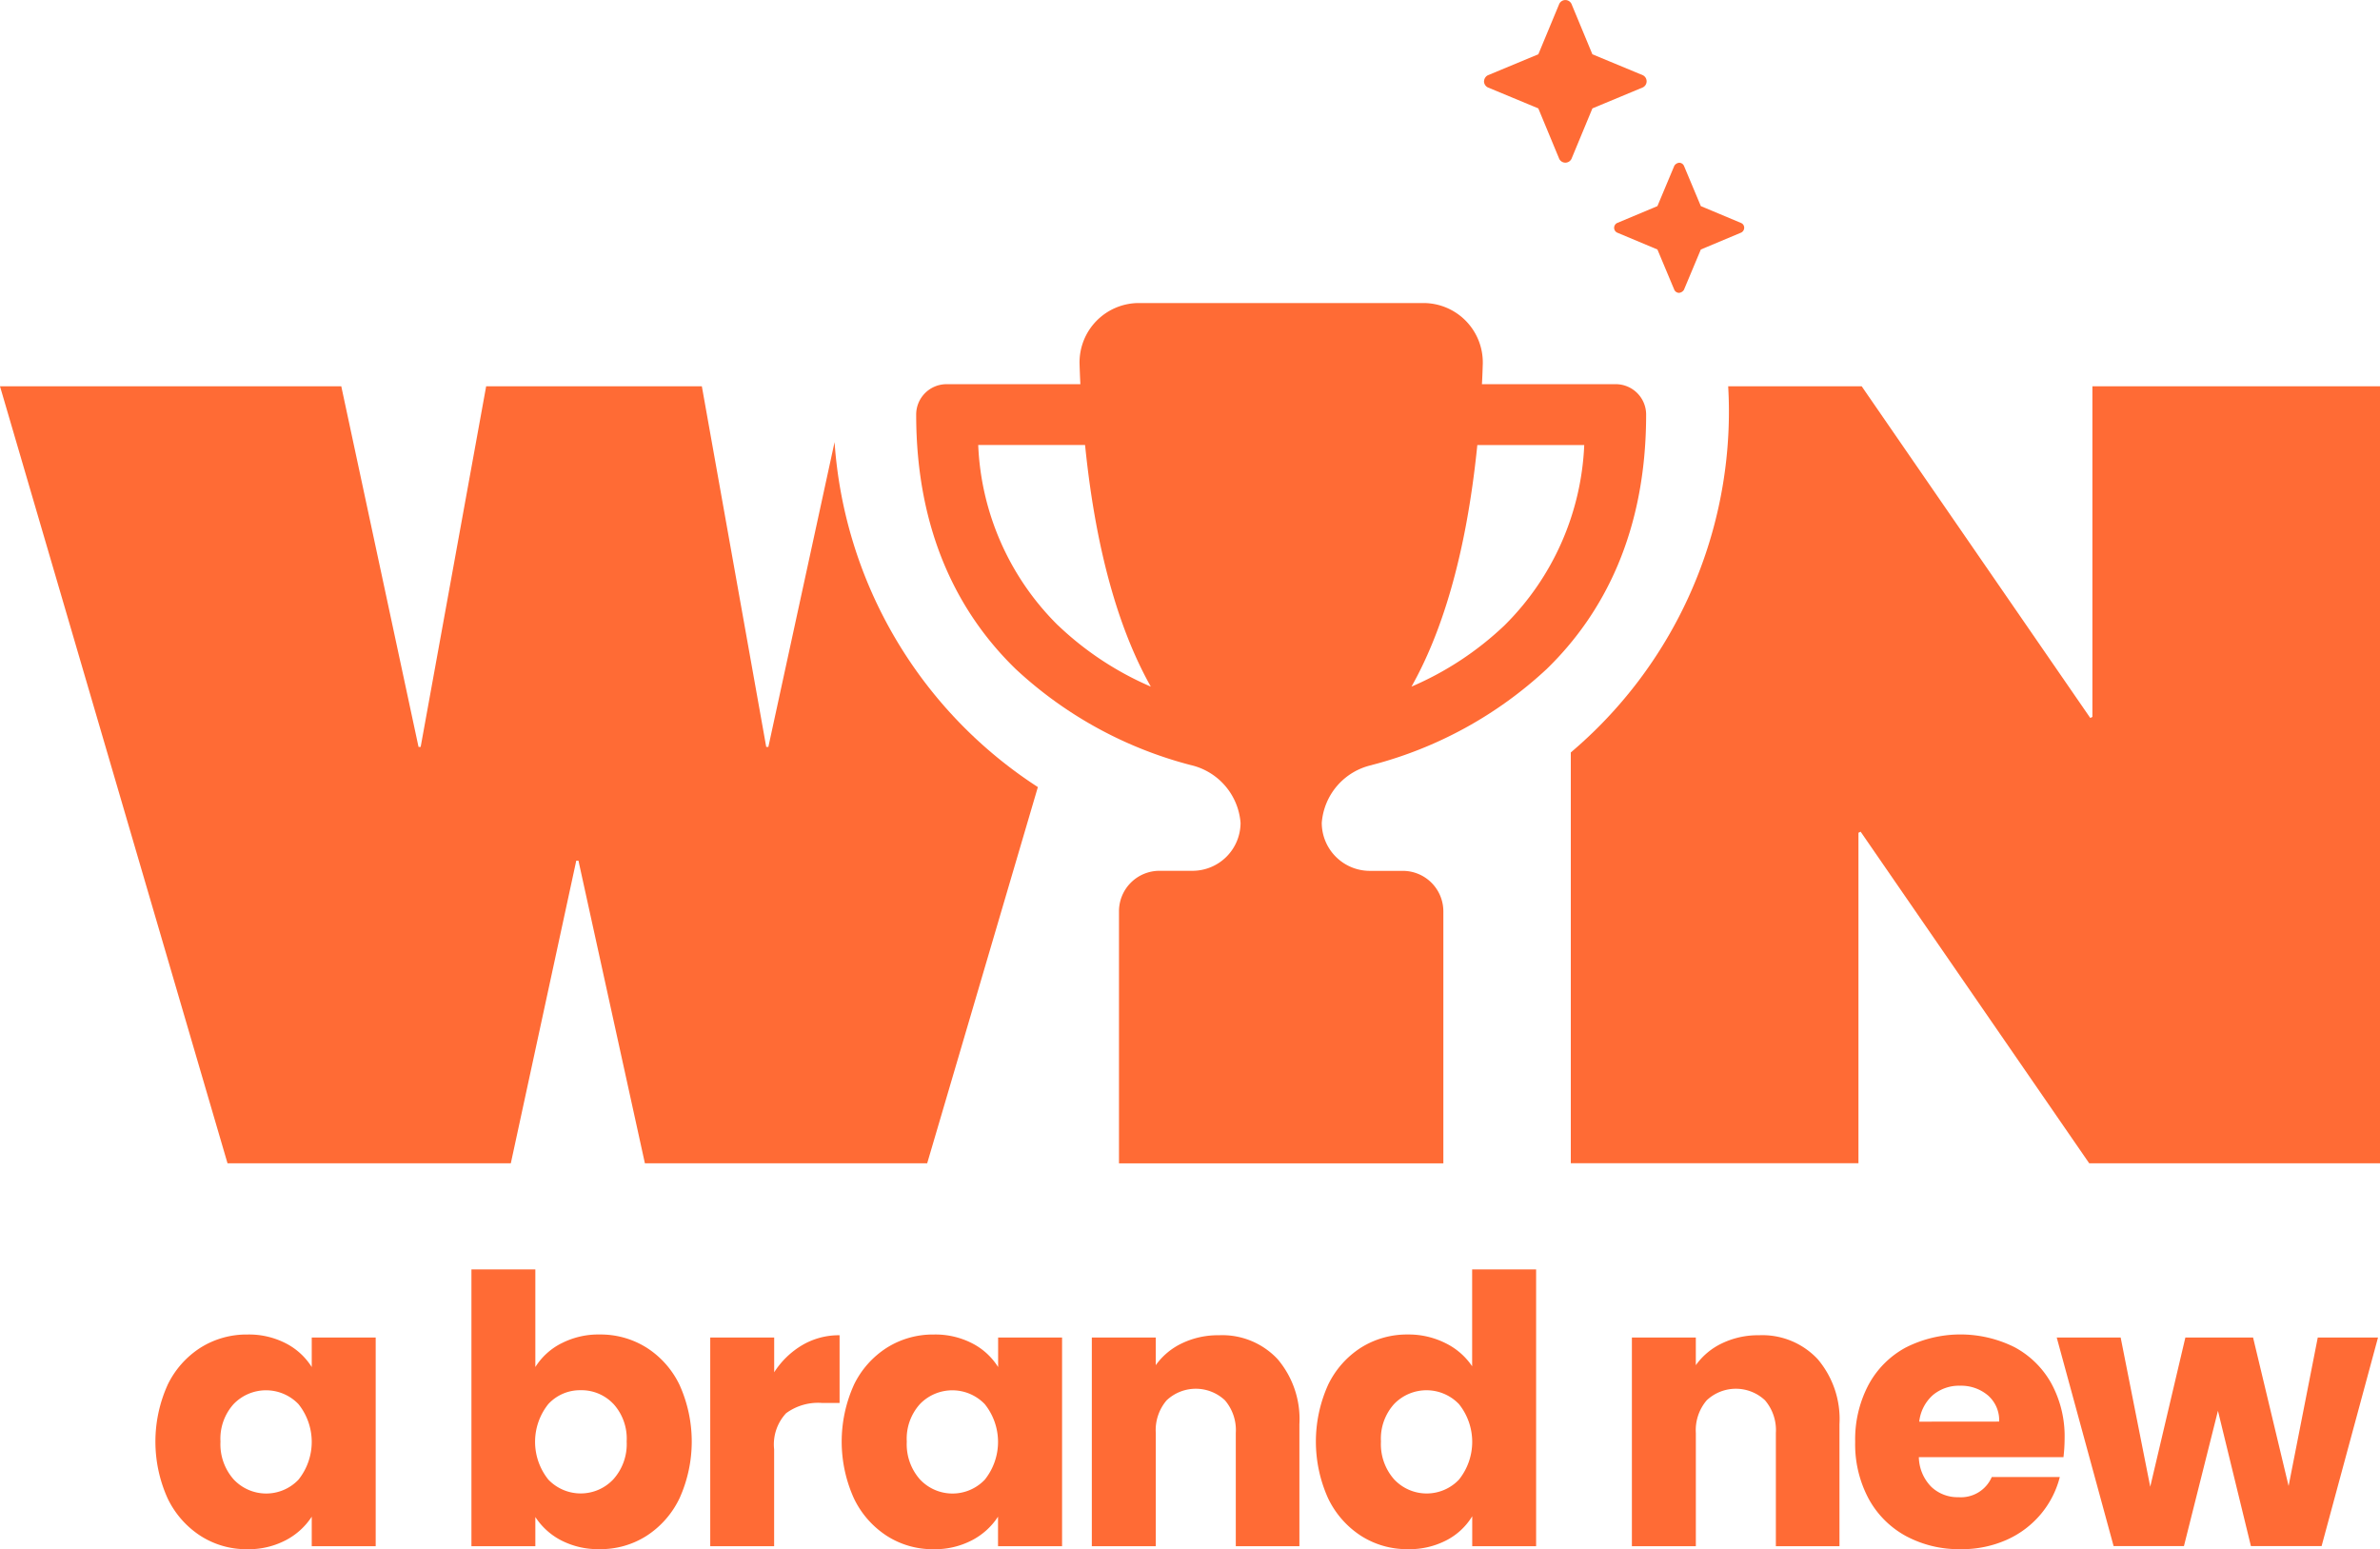
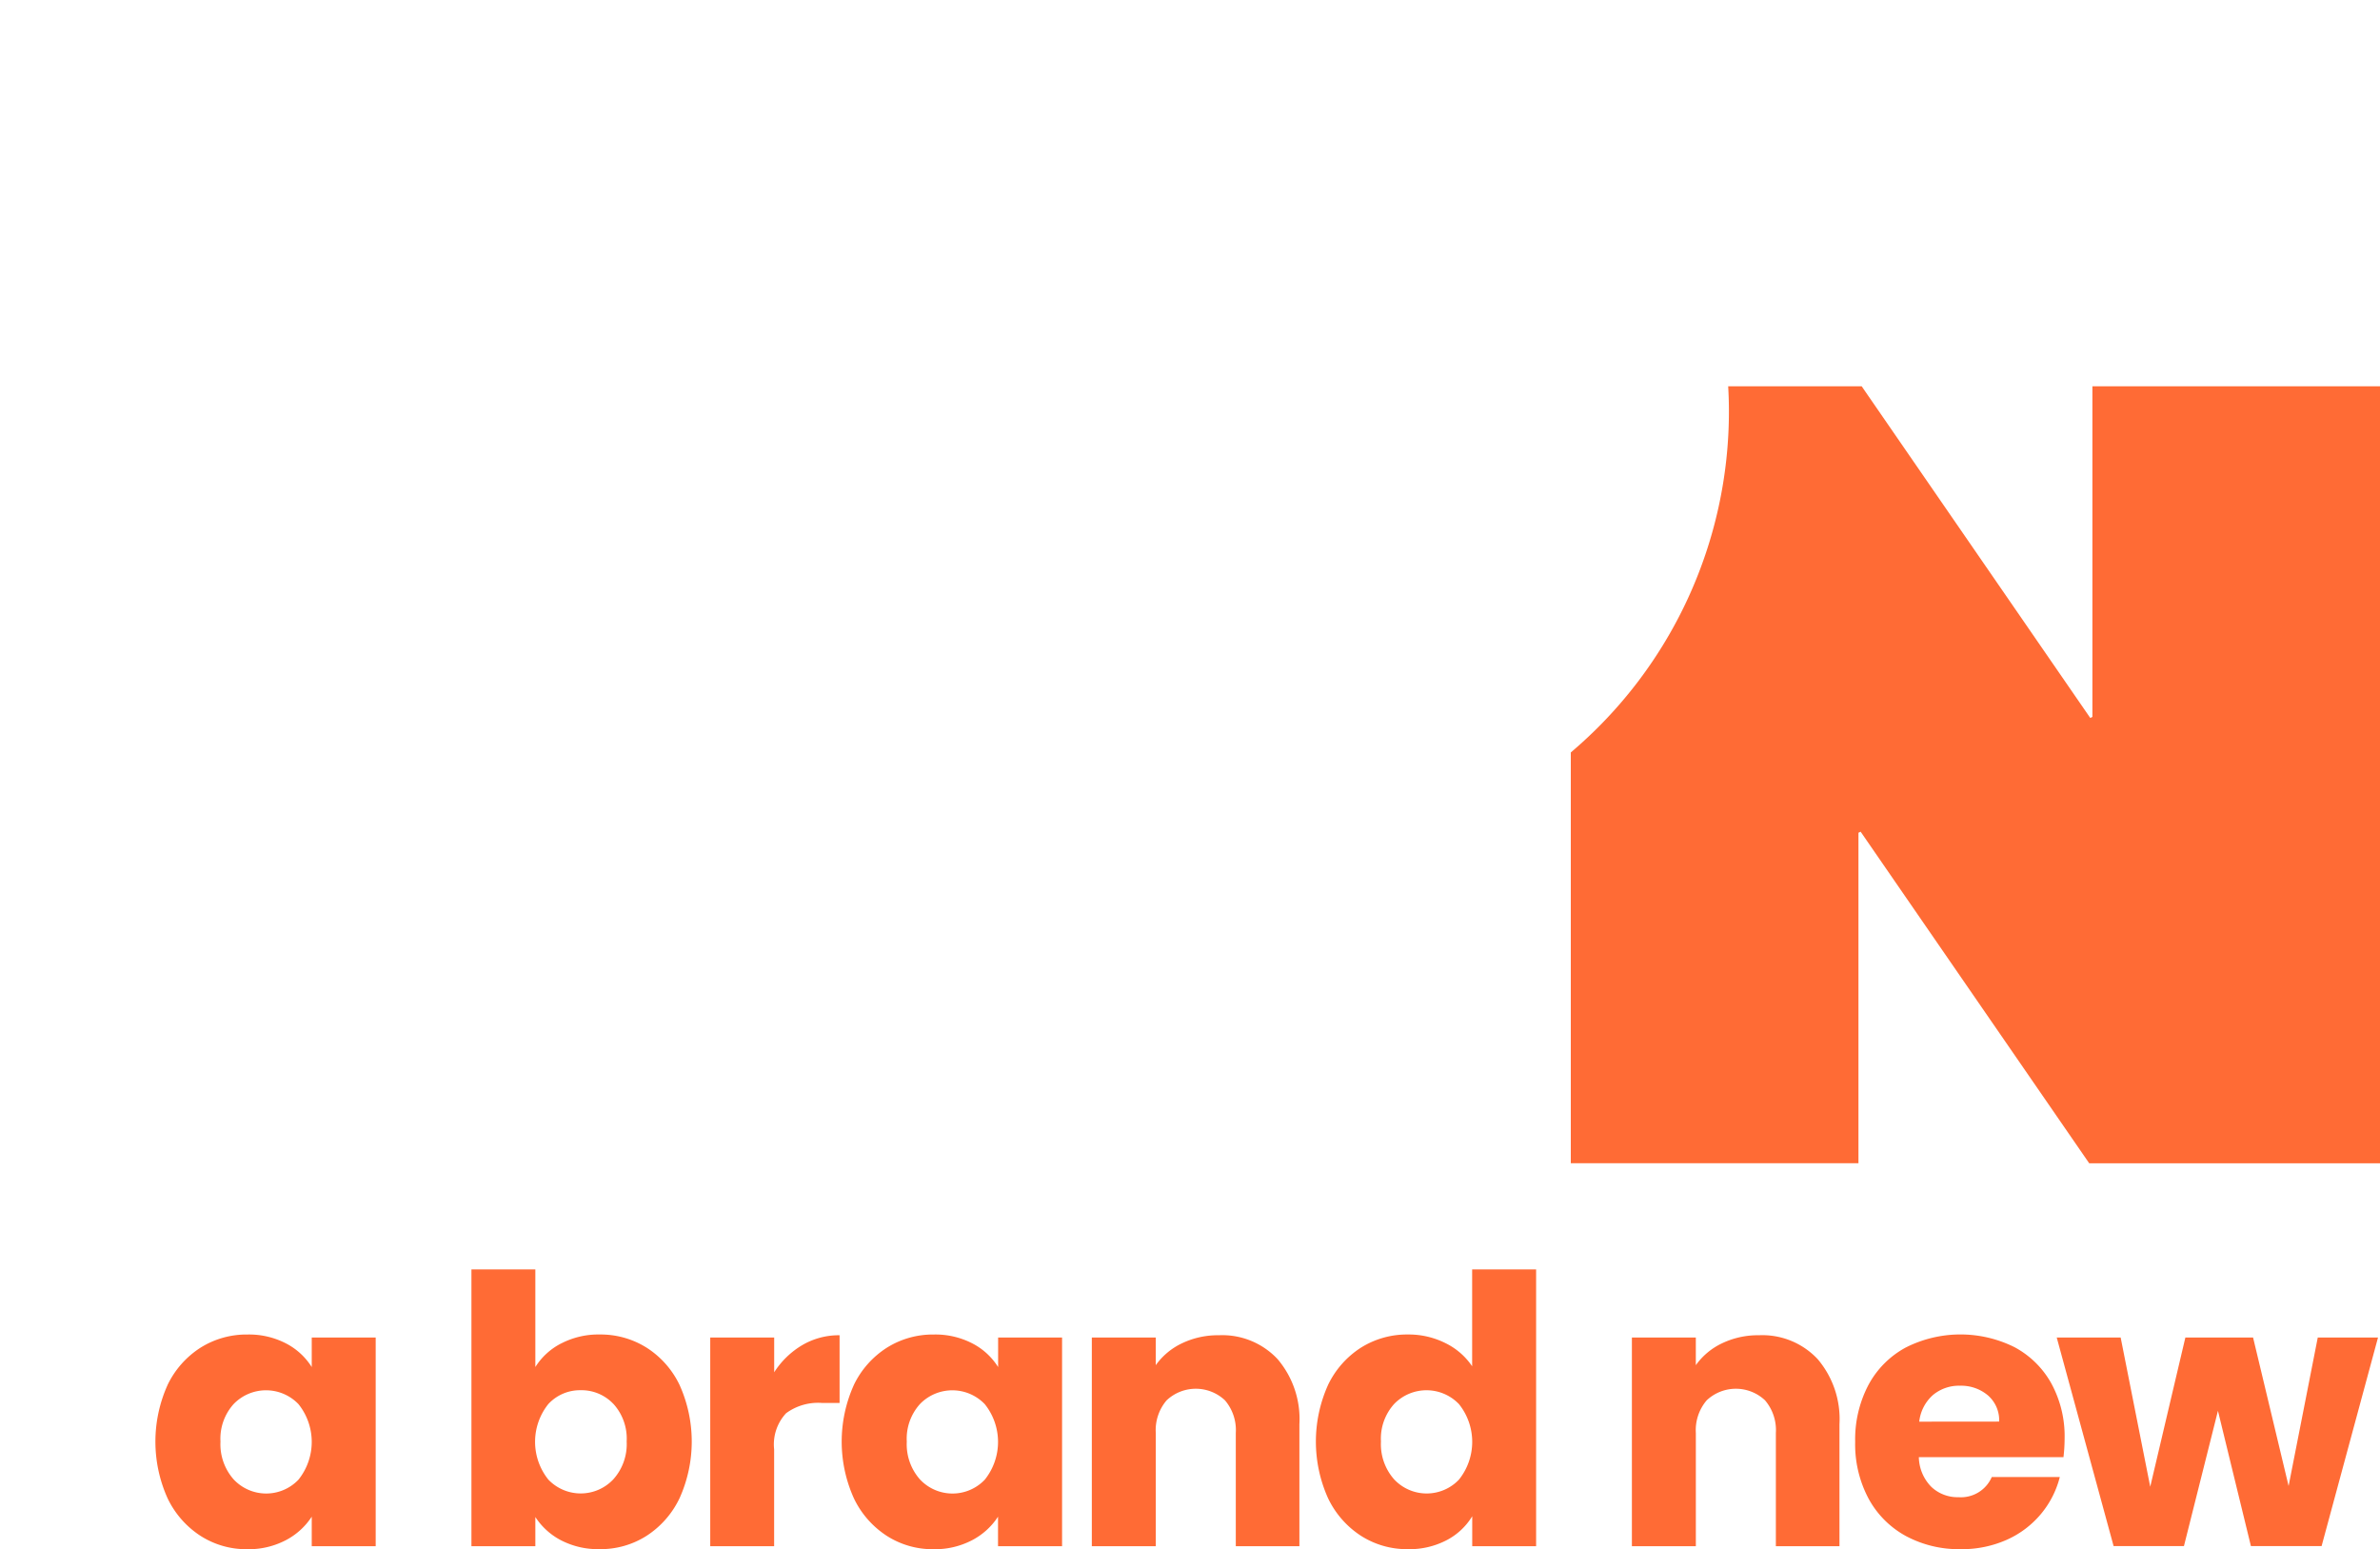
<svg xmlns="http://www.w3.org/2000/svg" width="124" height="80.709" viewBox="0 0 124 80.709">
  <path id="Path_33" data-name="Path 33" d="M106.376,19.477V36.7l-.111.055L94.356,19.477H87.4c.024.43.038.861.038,1.295A23.27,23.27,0,0,1,79.2,38.551v21.4H94.187V42.736l.114-.055L106.21,59.956h15.15V19.477Z" transform="translate(2.64 0.649)" fill="#ff6b35" />
  <path id="Path_34" data-name="Path 34" d="M8.468,69.913a4.729,4.729,0,0,1,1.725-1.949,4.506,4.506,0,0,1,2.437-.682,4.193,4.193,0,0,1,2.016.467,3.451,3.451,0,0,1,1.335,1.229v-1.54h3.332V78.311H15.981V76.772A3.6,3.6,0,0,1,14.626,78a4.179,4.179,0,0,1-2.016.467,4.417,4.417,0,0,1-2.417-.691,4.783,4.783,0,0,1-1.725-1.967,7.183,7.183,0,0,1,0-5.894m6.821.993a2.344,2.344,0,0,0-3.372-.009,2.691,2.691,0,0,0-.691,1.958,2.762,2.762,0,0,0,.691,1.978,2.322,2.322,0,0,0,3.372.01,3.148,3.148,0,0,0,0-3.937" transform="translate(0.261 2.243)" fill="#ff6b35" />
  <path id="Path_35" data-name="Path 35" d="M28.447,67.858a4.2,4.2,0,0,1,2.007-.467,4.5,4.5,0,0,1,2.436.682,4.715,4.715,0,0,1,1.725,1.949,7.172,7.172,0,0,1,0,5.894,4.775,4.775,0,0,1-1.725,1.967,4.446,4.446,0,0,1-2.436.691,4.2,4.2,0,0,1-2.007-.457A3.551,3.551,0,0,1,27.1,76.9v1.52H23.77V64H27.1v5.086a3.431,3.431,0,0,1,1.345-1.229m2.718,3.148a2.282,2.282,0,0,0-1.7-.711,2.247,2.247,0,0,0-1.686.72,3.147,3.147,0,0,0,0,3.936,2.331,2.331,0,0,0,3.381-.009,2.741,2.741,0,0,0,.7-1.978,2.692,2.692,0,0,0-.692-1.958" transform="translate(0.792 2.133)" fill="#ff6b35" />
  <path id="Path_36" data-name="Path 36" d="M40.6,67.836a3.77,3.77,0,0,1,1.949-.517v3.527h-.916a2.814,2.814,0,0,0-1.871.536,2.383,2.383,0,0,0-.623,1.881V78.31H35.81V67.436h3.332v1.812A4.4,4.4,0,0,1,40.6,67.836" transform="translate(1.194 2.244)" fill="#ff6b35" />
  <path id="Path_37" data-name="Path 37" d="M43.07,69.913A4.729,4.729,0,0,1,44.8,67.964a4.506,4.506,0,0,1,2.437-.682,4.193,4.193,0,0,1,2.016.467,3.45,3.45,0,0,1,1.335,1.229v-1.54h3.332V78.311H50.583V76.772A3.6,3.6,0,0,1,49.228,78a4.179,4.179,0,0,1-2.016.467,4.417,4.417,0,0,1-2.417-.691,4.783,4.783,0,0,1-1.725-1.967,7.183,7.183,0,0,1,0-5.894m6.821.993A2.344,2.344,0,0,0,46.52,70.9a2.691,2.691,0,0,0-.691,1.958,2.762,2.762,0,0,0,.691,1.978,2.322,2.322,0,0,0,3.372.01,3.148,3.148,0,0,0,0-3.937" transform="translate(1.415 2.243)" fill="#ff6b35" />
  <path id="Path_38" data-name="Path 38" d="M64.724,68.557a4.823,4.823,0,0,1,1.141,3.4V78.31H62.551v-5.9a2.386,2.386,0,0,0-.564-1.7,2.216,2.216,0,0,0-3.04,0,2.391,2.391,0,0,0-.565,1.7v5.9H55.05V67.436h3.331v1.443a3.521,3.521,0,0,1,1.365-1.14,4.331,4.331,0,0,1,1.928-.42,3.943,3.943,0,0,1,3.049,1.238" transform="translate(1.835 2.244)" fill="#ff6b35" />
  <path id="Path_39" data-name="Path 39" d="M66.979,70.022A4.729,4.729,0,0,1,68.7,68.073a4.506,4.506,0,0,1,2.437-.682,4.274,4.274,0,0,1,1.957.448,3.557,3.557,0,0,1,1.394,1.208V64h3.333V78.42H74.492V76.861a3.4,3.4,0,0,1-1.335,1.247,4.181,4.181,0,0,1-2.016.467,4.452,4.452,0,0,1-2.437-.691,4.783,4.783,0,0,1-1.725-1.967,7.183,7.183,0,0,1,0-5.894m6.821.993a2.344,2.344,0,0,0-3.372-.009,2.691,2.691,0,0,0-.691,1.958,2.762,2.762,0,0,0,.691,1.978,2.322,2.322,0,0,0,3.372.01,3.148,3.148,0,0,0,0-3.937" transform="translate(2.212 2.133)" fill="#ff6b35" />
  <path id="Path_40" data-name="Path 40" d="M91.954,68.557a4.823,4.823,0,0,1,1.141,3.4V78.31H89.781v-5.9a2.386,2.386,0,0,0-.564-1.7,2.216,2.216,0,0,0-3.04,0,2.391,2.391,0,0,0-.565,1.7v5.9H82.28V67.436h3.331v1.443a3.521,3.521,0,0,1,1.365-1.14,4.331,4.331,0,0,1,1.928-.42,3.943,3.943,0,0,1,3.049,1.238" transform="translate(2.743 2.244)" fill="#ff6b35" />
  <path id="Path_41" data-name="Path 41" d="M104.4,73.672H96.855a2.266,2.266,0,0,0,.653,1.549,1.988,1.988,0,0,0,1.413.536,1.751,1.751,0,0,0,1.735-1.052H104.2a4.862,4.862,0,0,1-.984,1.928,4.923,4.923,0,0,1-1.784,1.345,5.731,5.731,0,0,1-2.4.487,5.835,5.835,0,0,1-2.845-.681,4.853,4.853,0,0,1-1.949-1.949,6.014,6.014,0,0,1-.7-2.962,6.092,6.092,0,0,1,.691-2.963,4.776,4.776,0,0,1,1.939-1.948,6.312,6.312,0,0,1,5.671-.021,4.766,4.766,0,0,1,1.92,1.89,5.752,5.752,0,0,1,.691,2.865,8.428,8.428,0,0,1-.059.973m-3.351-1.851a1.713,1.713,0,0,0-.584-1.364A2.16,2.16,0,0,0,99,69.95a2.114,2.114,0,0,0-1.414.488,2.169,2.169,0,0,0-.71,1.384Z" transform="translate(3.118 2.243)" fill="#ff6b35" />
  <path id="Path_42" data-name="Path 42" d="M120.44,67.432,117.5,78.3h-3.682L112.1,71.251,110.328,78.3h-3.664L103.7,67.432h3.331l1.541,7.775,1.831-7.775h3.527l1.851,7.736,1.52-7.736Z" transform="translate(3.457 2.248)" fill="#ff6b35" />
-   <path id="Path_43" data-name="Path 43" d="M43.482,22.383l-3.45,15.88h-.111L36.567,19.477H25.329L21.917,38.263h-.111L17.781,19.477H0L11.854,59.956h14.76L30.024,44.19h.114L33.6,59.956H48.307l5.767-19.6A23.306,23.306,0,0,1,43.482,22.383" transform="translate(0 0.649)" fill="#ff6b35" />
-   <path id="Path_44" data-name="Path 44" d="M69.924,39.348a21.167,21.167,0,0,0,9.123-5.005c2.969-2.886,5.178-7.138,5.178-13.251a1.583,1.583,0,0,0-1.585-1.586H75.67c.021-.343.032-.687.044-1.043a3.094,3.094,0,0,0-3.107-3.184H57.813a3.093,3.093,0,0,0-3.107,3.184c.011.349.024.7.043,1.043h-6.97a1.582,1.582,0,0,0-1.585,1.586c0,6.113,2.209,10.365,5.181,13.251a21.2,21.2,0,0,0,9.119,5.005,3.357,3.357,0,0,1,2.6,3.01,2.506,2.506,0,0,1-2.5,2.5H58.87a2.109,2.109,0,0,0-2.11,2.114V60.1h16.9V46.975a2.112,2.112,0,0,0-2.113-2.114H69.825a2.506,2.506,0,0,1-2.5-2.5,3.342,3.342,0,0,1,2.6-3.01m5.508-16.674H81a14.061,14.061,0,0,1-4.16,9.4h0A16.392,16.392,0,0,1,72,35.262c1.5-2.663,2.829-6.636,3.43-12.587m-21.844,9.4a14.024,14.024,0,0,1-4.16-9.4h5.567c.6,5.951,1.927,9.924,3.425,12.587a16.375,16.375,0,0,1-4.832-3.191" transform="translate(1.54 0.509)" fill="#ff6b35" />
-   <path id="Path_45" data-name="Path 45" d="M74.827,4.237a.363.363,0,0,1,.2-.317l2.628-1.093L78.746.2a.353.353,0,0,1,.634,0l1.091,2.628L83.1,3.919a.354.354,0,0,1,0,.634L80.472,5.647l-1.091,2.63a.356.356,0,0,1-.637,0l-1.091-2.63-2.63-1.093a.362.362,0,0,1-.2-.317m13.557,7.626a.281.281,0,0,1-.159.255l-2.1.88-.88,2.1a.341.341,0,0,1-.251.159.275.275,0,0,1-.251-.159l-.88-2.1-2.1-.88a.279.279,0,0,1,0-.5l2.1-.88.88-2.1a.338.338,0,0,1,.251-.159.275.275,0,0,1,.251.159l.88,2.1,2.1.88a.266.266,0,0,1,.159.249" transform="translate(2.494 0)" fill="#ff6b35" />
</svg>